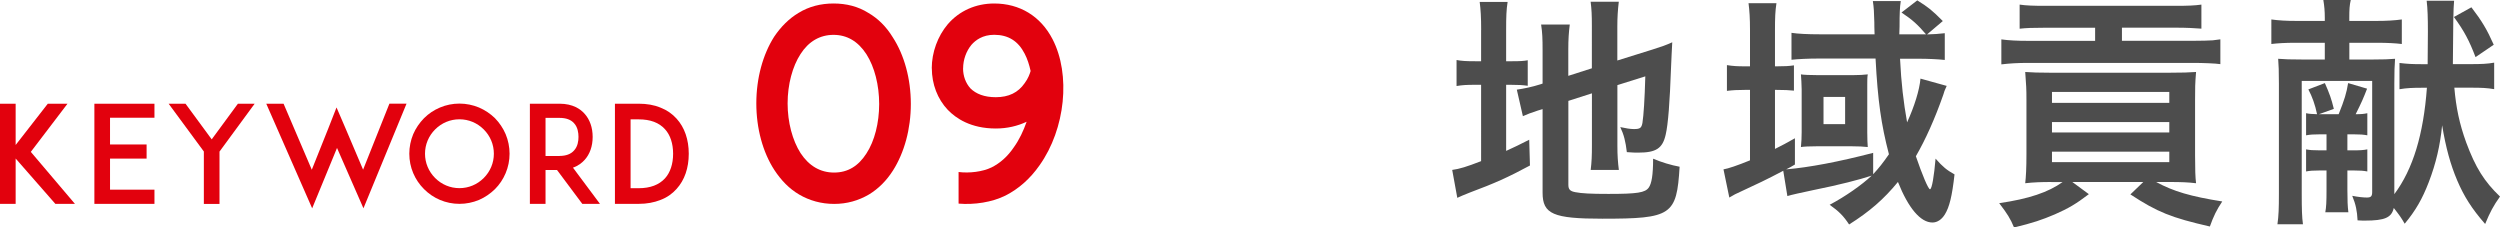
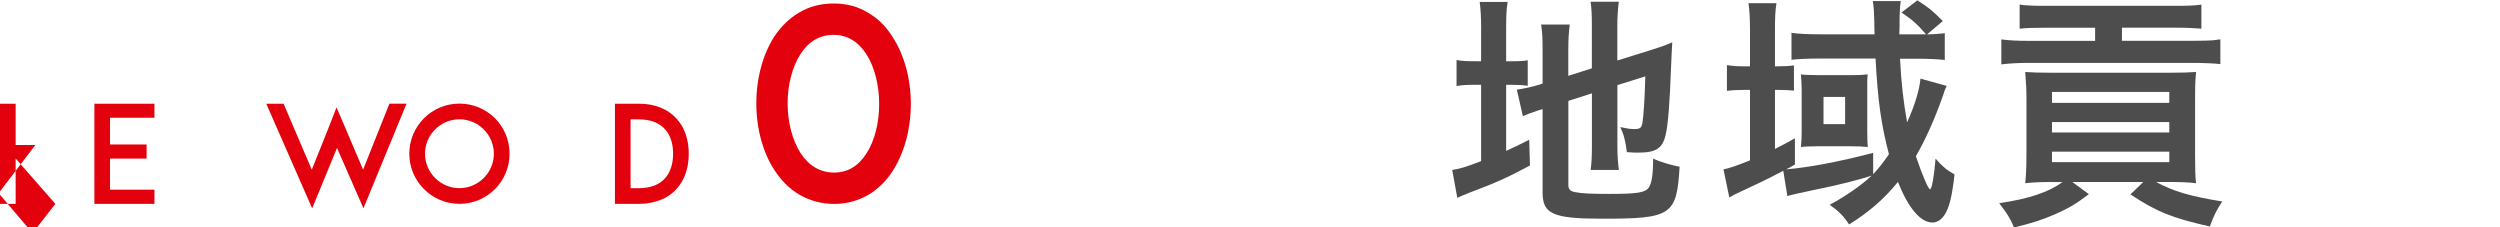
<svg xmlns="http://www.w3.org/2000/svg" width="407.4" height="37.06" viewBox="0 0 407.4 37.06">
  <defs>
    <style>.d{fill:#e2010d;}.e{fill:#4d4d4d;}</style>
  </defs>
  <g id="a" />
  <g id="b">
    <g id="c">
      <g>
        <g>
          <path class="e" d="M241.37,4.87c0-2.06-.08-3.33-.24-4.55h4.55c-.2,1.27-.24,2.38-.24,4.59v5.07h.87c1.46,0,2.02-.04,2.65-.16v4.16c-.83-.12-1.54-.16-2.77-.16h-.75v10.77c1.54-.71,1.98-.91,3.76-1.82l.12,4.2c-3.6,1.94-5.74,2.89-9.78,4.4-1.11,.44-1.46,.59-2.06,.87l-.83-4.55c1.19-.16,2.34-.51,4.71-1.43V13.82h-.91c-1.5,0-2.14,.04-3.09,.2v-4.24c.87,.16,1.54,.2,3.09,.2h.91V4.87Zm14.21,25.22c0,.79,.28,1.07,1.15,1.23,1.03,.2,2.49,.28,5.38,.28,4.71,0,5.98-.2,6.57-1.03,.47-.67,.71-2.02,.71-4.71,1.27,.55,2.97,1.07,4.32,1.31-.47,7.92-1.31,8.47-12.59,8.47-8,0-9.74-.75-9.74-4.24v-13.62c-.36,.12-.63,.2-.79,.24-1.19,.4-1.62,.55-2.42,.91l-.99-4.32c1.11-.16,2.49-.44,3.84-.87l.36-.12v-5.42c0-1.9-.04-2.89-.24-4.2h4.67c-.16,1.27-.24,2.42-.24,4.04v4.32l3.84-1.23V4.24c0-1.82-.04-2.65-.2-3.96h4.59c-.16,1.31-.24,2.57-.24,4.04v5.54l5.7-1.78c1.54-.48,2.18-.71,3.25-1.19-.08,1.74-.12,2.02-.2,4.16-.2,5.58-.47,9.19-.87,10.89-.51,2.26-1.58,2.93-4.47,2.93-.51,0-.87,0-1.86-.08-.2-1.7-.48-2.85-1.07-4.08,.91,.2,1.62,.32,2.22,.32,.99,0,1.23-.16,1.39-.99,.2-1.31,.36-3.76,.47-7.6l-4.55,1.43v9.86c0,1.62,.08,2.73,.24,3.96h-4.59c.16-1.35,.2-2.22,.2-4.08V15.21l-3.84,1.23v13.66Z" />
          <path class="e" d="M317.24,13.98q-.12,.24-.36,.83s-.08,.28-.2,.63c-1.39,3.96-2.89,7.29-4.47,10.02,1.03,3.01,2.02,5.38,2.3,5.38,.32,0,.67-2.18,.91-4.99,1.19,1.35,1.82,1.86,3.09,2.57-.4,3.56-.83,5.31-1.58,6.53-.52,.83-1.23,1.31-2.02,1.31-1.94,0-3.92-2.34-5.62-6.61-2.3,2.81-4.63,4.83-7.96,6.93-.91-1.39-1.66-2.14-3.17-3.21,2.5-1.31,5.27-3.25,6.85-4.75-2.06,.67-5.11,1.47-9.62,2.38-1.9,.4-3.48,.75-4.12,.95l-.67-4.12c-2.85,1.5-3.88,1.98-7.88,3.84-.36,.2-.51,.28-.91,.52l-.95-4.59c.75-.12,2.26-.63,4.32-1.47V14.65h-.87c-1.15,0-1.94,.04-2.89,.16v-4.2c.95,.16,1.74,.2,2.93,.2h.83V4.95c0-2.02-.08-3.17-.24-4.43h4.55c-.2,1.31-.24,2.38-.24,4.43v5.86h.28c1.27,0,2.02-.04,2.81-.16v4.12c-.83-.08-1.54-.12-2.77-.12h-.32v9.62c1.27-.63,1.78-.91,3.25-1.74v4.28c-.67,.4-.87,.51-1.43,.79,3.76-.32,8.55-1.23,14.18-2.69v3.48c.95-1.03,1.58-1.82,2.57-3.25-1.27-4.87-1.82-8.75-2.18-15.6h-9.23c-1.7,0-3.41,.08-4.47,.2V5.35c1.03,.16,2.65,.24,4.59,.24h8.95c-.04-1.11-.04-1.5-.04-1.94-.04-1.66-.08-2.42-.24-3.48h4.55c-.16,1.03-.2,2.06-.2,4.16,0,.04-.04,.79-.04,1.27h4.36c-1.39-1.62-2.18-2.34-4-3.56l2.57-1.98c1.78,1.11,2.38,1.58,4.16,3.37l-2.57,2.18c1.15-.04,1.94-.08,2.89-.2v4.36c-1.11-.12-2.69-.2-4.36-.2h-2.93c.2,4,.55,7.01,1.15,10.37,1.19-2.61,2.02-5.27,2.18-7.13l4.28,1.19Zm-23.64,.63c0-.79-.08-1.9-.12-2.49,.4,.08,1.62,.12,2.57,.12h6.06c.75,0,1.66-.04,2.26-.12-.08,.44-.08,1.03-.08,1.7v7.72c0,.87,.04,2.06,.08,2.42-.71-.08-1.54-.12-2.49-.12h-5.94c-.99,0-1.98,.04-2.46,.12,.08-.83,.12-1.5,.12-2.42v-6.93Zm3.56,5.62h3.52v-4.43h-3.52v4.43Z" />
          <path class="e" d="M334.27,29.66c-1.58,0-2.85,.04-4.24,.2,.12-1.03,.2-2.46,.2-4.67v-8.95c0-1.9-.04-2.26-.2-4.51,1.19,.08,2.1,.12,4.12,.12h19.36c2.22,0,3.17-.04,4.36-.12-.16,2.02-.16,2.57-.16,4.51v9.11c0,2.26,.04,3.52,.16,4.51-1.31-.16-2.53-.2-4.24-.2h-2.26c2.85,1.54,5.58,2.34,10.77,3.17-.91,1.35-1.43,2.42-2.02,4.08-6.26-1.43-8.55-2.34-12.95-5.23l2.1-2.02h-11.56l2.69,1.98c-2.14,1.62-3.29,2.3-5.54,3.29-2.14,.91-3.56,1.39-6.65,2.14-.59-1.43-1.11-2.26-2.42-3.96,4.87-.71,8-1.78,10.33-3.44h-1.86Zm-1.03-25.14c-2.02,0-3.09,.04-4.12,.16V.75c1.07,.16,2.26,.2,4.24,.2h21.14c1.98,0,3.13-.04,4.24-.2v3.92c-.91-.08-2.46-.16-4.08-.16h-8.87v2.14h11.52c1.23,0,2.97-.04,3.29-.08q.83-.12,1.23-.16v4.04c-.79-.12-2.93-.2-4.4-.2h-26.89c-1.74,0-3.05,.08-4.4,.24V6.42c1.19,.16,2.53,.24,4.51,.24h10.77v-2.14h-8.2Zm1.15,12.24h19.12v-1.78h-19.12v1.78Zm0,4.83h19.12v-1.7h-19.12v1.7Zm0,4.83h19.12v-1.7h-19.12v1.7Z" />
-           <path class="e" d="M386.54,9.7c1.94,0,2.77-.04,3.76-.12-.08,1.19-.12,1.98-.12,4.04V31.64c3.05-4.08,4.75-9.74,5.31-17.34h-.59c-1.74,0-2.69,.04-3.88,.24v-4.28c1.31,.16,2.06,.2,3.84,.2h.75l.04-5.27c0-2.3-.04-3.72-.2-5.07h4.47c-.12,1.31-.16,3.56-.2,10.33h2.93c1.7,0,2.69-.04,3.8-.24v4.32c-1.15-.2-2.1-.24-3.76-.24h-2.73c.28,3.25,.83,5.9,1.94,8.95,1.5,4.04,2.93,6.34,5.5,8.79-1.07,1.5-1.62,2.53-2.42,4.47-2.18-2.49-3.45-4.51-4.55-7.09s-1.86-5.35-2.46-8.99c-.32,3.25-.99,6.18-2.18,9.27-1.03,2.69-2.14,4.63-3.92,6.77-.59-1.03-.83-1.35-1.78-2.57-.36,1.58-1.46,2.06-4.71,2.06-.28,0-.59,0-1.19-.04-.08-1.54-.28-2.57-.87-4,.99,.2,1.86,.28,2.38,.28,.67,0,.87-.2,.87-.91V13.19h-11.48V31.56c0,2.53,.04,3.84,.2,4.99h-4.16c.2-1.39,.24-2.61,.24-4.95V13.62c0-2.14-.04-2.93-.12-4.04,1.07,.08,1.9,.12,4.08,.12h3.52v-2.73h-4.79c-1.66,0-2.93,.08-3.92,.2V3.17c1.15,.16,2.38,.24,4.12,.24h4.59v-.48c0-1.15-.08-1.98-.24-2.93h4.47c-.2,.87-.24,1.54-.24,2.93v.48h4.4c1.7,0,2.97-.08,4.16-.24v4c-.99-.12-2.34-.2-4-.2h-4.55v2.73h3.68Zm-10.73,8.75c.59,.12,.83,.12,1.78,.16-.32-1.54-.79-2.85-1.42-4.04l2.69-1.03c.75,1.7,1.07,2.57,1.46,4.2l-2.42,.87h3.21c.95-2.38,1.27-3.41,1.54-5.07l3.09,.91c-.63,1.62-.87,2.18-1.86,4.16,.99,0,1.31-.04,1.9-.16v3.6c-.67-.12-1.19-.16-2.22-.16h-1.03v2.61h1.03c1.15,0,1.58-.04,2.22-.16v3.6c-.67-.12-1.15-.16-2.22-.16h-1.03v3.17c0,1.74,.04,2.65,.16,3.64h-3.76c.16-.83,.2-1.7,.2-3.64v-3.17h-1.11c-1.07,0-1.58,.04-2.22,.16v-3.6c.63,.12,1.07,.16,2.22,.16h1.11v-2.61h-1.07c-1.07,0-1.58,.04-2.26,.16v-3.6Zm27.6-9.15c-.99-2.61-1.86-4.28-3.52-6.53l2.85-1.58c1.7,2.22,2.53,3.6,3.64,6.1l-2.97,2.02Z" />
        </g>
        <g>
-           <path class="d" d="M9.02,33.22l-6.47-7.39v7.39H0V16.9H2.55v6.73l5.24-6.73h3.21l-5.98,7.85,7.19,8.47h-3.19Z" />
+           <path class="d" d="M9.02,33.22l-6.47-7.39v7.39H0V16.9H2.55v6.73h3.21l-5.98,7.85,7.19,8.47h-3.19Z" />
          <path class="d" d="M17.93,23.54h5.96v2.31h-5.96v5.06h7.24v2.31H15.38V16.9h9.79v2.29h-7.24v4.36Z" />
-           <path class="d" d="M35.77,24.69v8.54h-2.55v-8.54l-5.74-7.79h2.75l4.27,5.81,4.27-5.81h2.73l-5.72,7.79Z" />
          <path class="d" d="M59.23,33.95l-4.31-9.84-4.05,9.84-7.48-17.05h2.82l4.6,10.76,2.71-6.78,1.32-3.37,1.43,3.32,2.9,6.82,4.29-10.76h2.79l-7.02,17.05Z" />
          <path class="d" d="M71.7,32.58c-.99-.42-1.85-1.01-2.6-1.76s-1.34-1.61-1.76-2.6-.64-2.07-.64-3.17,.22-2.18,.64-3.19c.42-.97,1.01-1.83,1.76-2.6,.75-.75,1.61-1.32,2.6-1.74,.99-.42,2.07-.64,3.17-.64s2.18,.22,3.19,.64c.97,.42,1.83,.99,2.6,1.74,.75,.77,1.32,1.63,1.74,2.6,.42,1.01,.64,2.09,.64,3.19s-.22,2.18-.64,3.17c-.42,.99-.99,1.85-1.74,2.6-.77,.75-1.63,1.34-2.6,1.76-1.01,.42-2.09,.64-3.19,.64s-2.18-.22-3.17-.64Zm-.79-11.49c-1.06,1.06-1.65,2.46-1.65,3.96s.59,2.9,1.65,3.96c1.06,1.06,2.46,1.65,3.96,1.65s2.9-.59,3.96-1.65c1.06-1.06,1.65-2.46,1.65-3.96s-.59-2.9-1.65-3.96c-1.06-1.06-2.46-1.65-3.96-1.65s-2.9,.59-3.96,1.65Z" />
-           <path class="d" d="M97.77,33.22h-2.88l-4.12-5.52h-1.87v5.52h-2.55V16.9h4.84c2.16,0,3.41,.88,4.07,1.63,.86,.95,1.32,2.27,1.32,3.78s-.46,2.82-1.32,3.76c-.4,.44-1.01,.95-1.89,1.25l4.4,5.9Zm-6.58-7.81c1.06,0,1.85-.31,2.35-.88,.62-.66,.73-1.58,.73-2.22s-.11-1.58-.73-2.24c-.51-.57-1.3-.86-2.35-.86h-2.29v6.21h2.29Z" />
          <path class="d" d="M112.24,25.06c0,2.31-.68,4.29-1.98,5.72-.7,.79-1.58,1.41-2.62,1.8-1.06,.42-2.24,.64-3.56,.64h-3.87V16.9h3.87c1.32,0,2.51,.2,3.56,.64,1.03,.4,1.91,1.01,2.62,1.8,1.3,1.43,1.98,3.41,1.98,5.72Zm-2.55,0c0-1.67-.46-3.06-1.32-4-.97-1.08-2.4-1.61-4.29-1.61h-1.32v11.22h1.32c1.89,0,3.32-.55,4.29-1.61,.86-.95,1.32-2.35,1.32-4Z" />
          <path class="d" d="M130.2,31.68c-1.58-.92-2.9-2.29-4-3.96-1.89-2.9-2.95-6.78-2.95-10.87s1.06-7.96,2.91-10.87c1.1-1.63,2.42-2.95,3.96-3.87,1.72-1.06,3.65-1.54,5.72-1.54s4,.48,5.68,1.54c1.58,.92,2.91,2.24,3.96,3.96,1.89,2.9,2.95,6.78,2.95,10.87s-1.06,7.92-2.9,10.83c-1.06,1.67-2.38,2.99-3.92,3.92-1.72,1.01-3.61,1.54-5.68,1.54s-4-.53-5.72-1.54Zm.26-22.88c-1.32,2.02-2.11,4.97-2.11,8.05s.79,6.03,2.11,8.1c1.36,2.07,3.21,3.17,5.46,3.17s3.96-1.06,5.28-3.12c1.32-2.02,2.07-4.97,2.07-8.05s-.75-6.03-2.07-8.1c-1.36-2.11-3.17-3.17-5.37-3.17s-4.05,1.06-5.37,3.12Z" />
-           <path class="d" d="M151.84,11.13c0-2.6,.97-5.24,2.6-7.17,1.89-2.2,4.58-3.39,7.57-3.39,4.18,0,7.57,2.07,9.51,5.81,2.99,5.76,2.11,14.61-2.11,20.55-1.54,2.2-3.39,3.83-5.54,4.93-2.2,1.1-5.1,1.54-7.66,1.32v-5.15c1.76,.22,3.92-.04,5.37-.75,1.41-.7,2.64-1.8,3.65-3.3,.88-1.23,1.54-2.64,2.07-4.14-1.5,.7-3.17,1.1-5.02,1.1-4.09,0-6.51-1.67-7.83-3.04-1.67-1.76-2.6-4.18-2.6-6.78Zm5.1,0c0,1.28,.44,2.42,1.19,3.26,.92,.92,2.29,1.45,4.14,1.45,2.11,0,3.65-.75,4.71-2.29,.57-.75,.84-1.54,.97-1.98-.22-1.01-.53-1.98-.97-2.82-1.06-2.07-2.68-3.08-4.97-3.08-1.89,0-3.04,.88-3.7,1.63-.84,1.01-1.36,2.42-1.36,3.83Z" />
        </g>
      </g>
    </g>
  </g>
</svg>